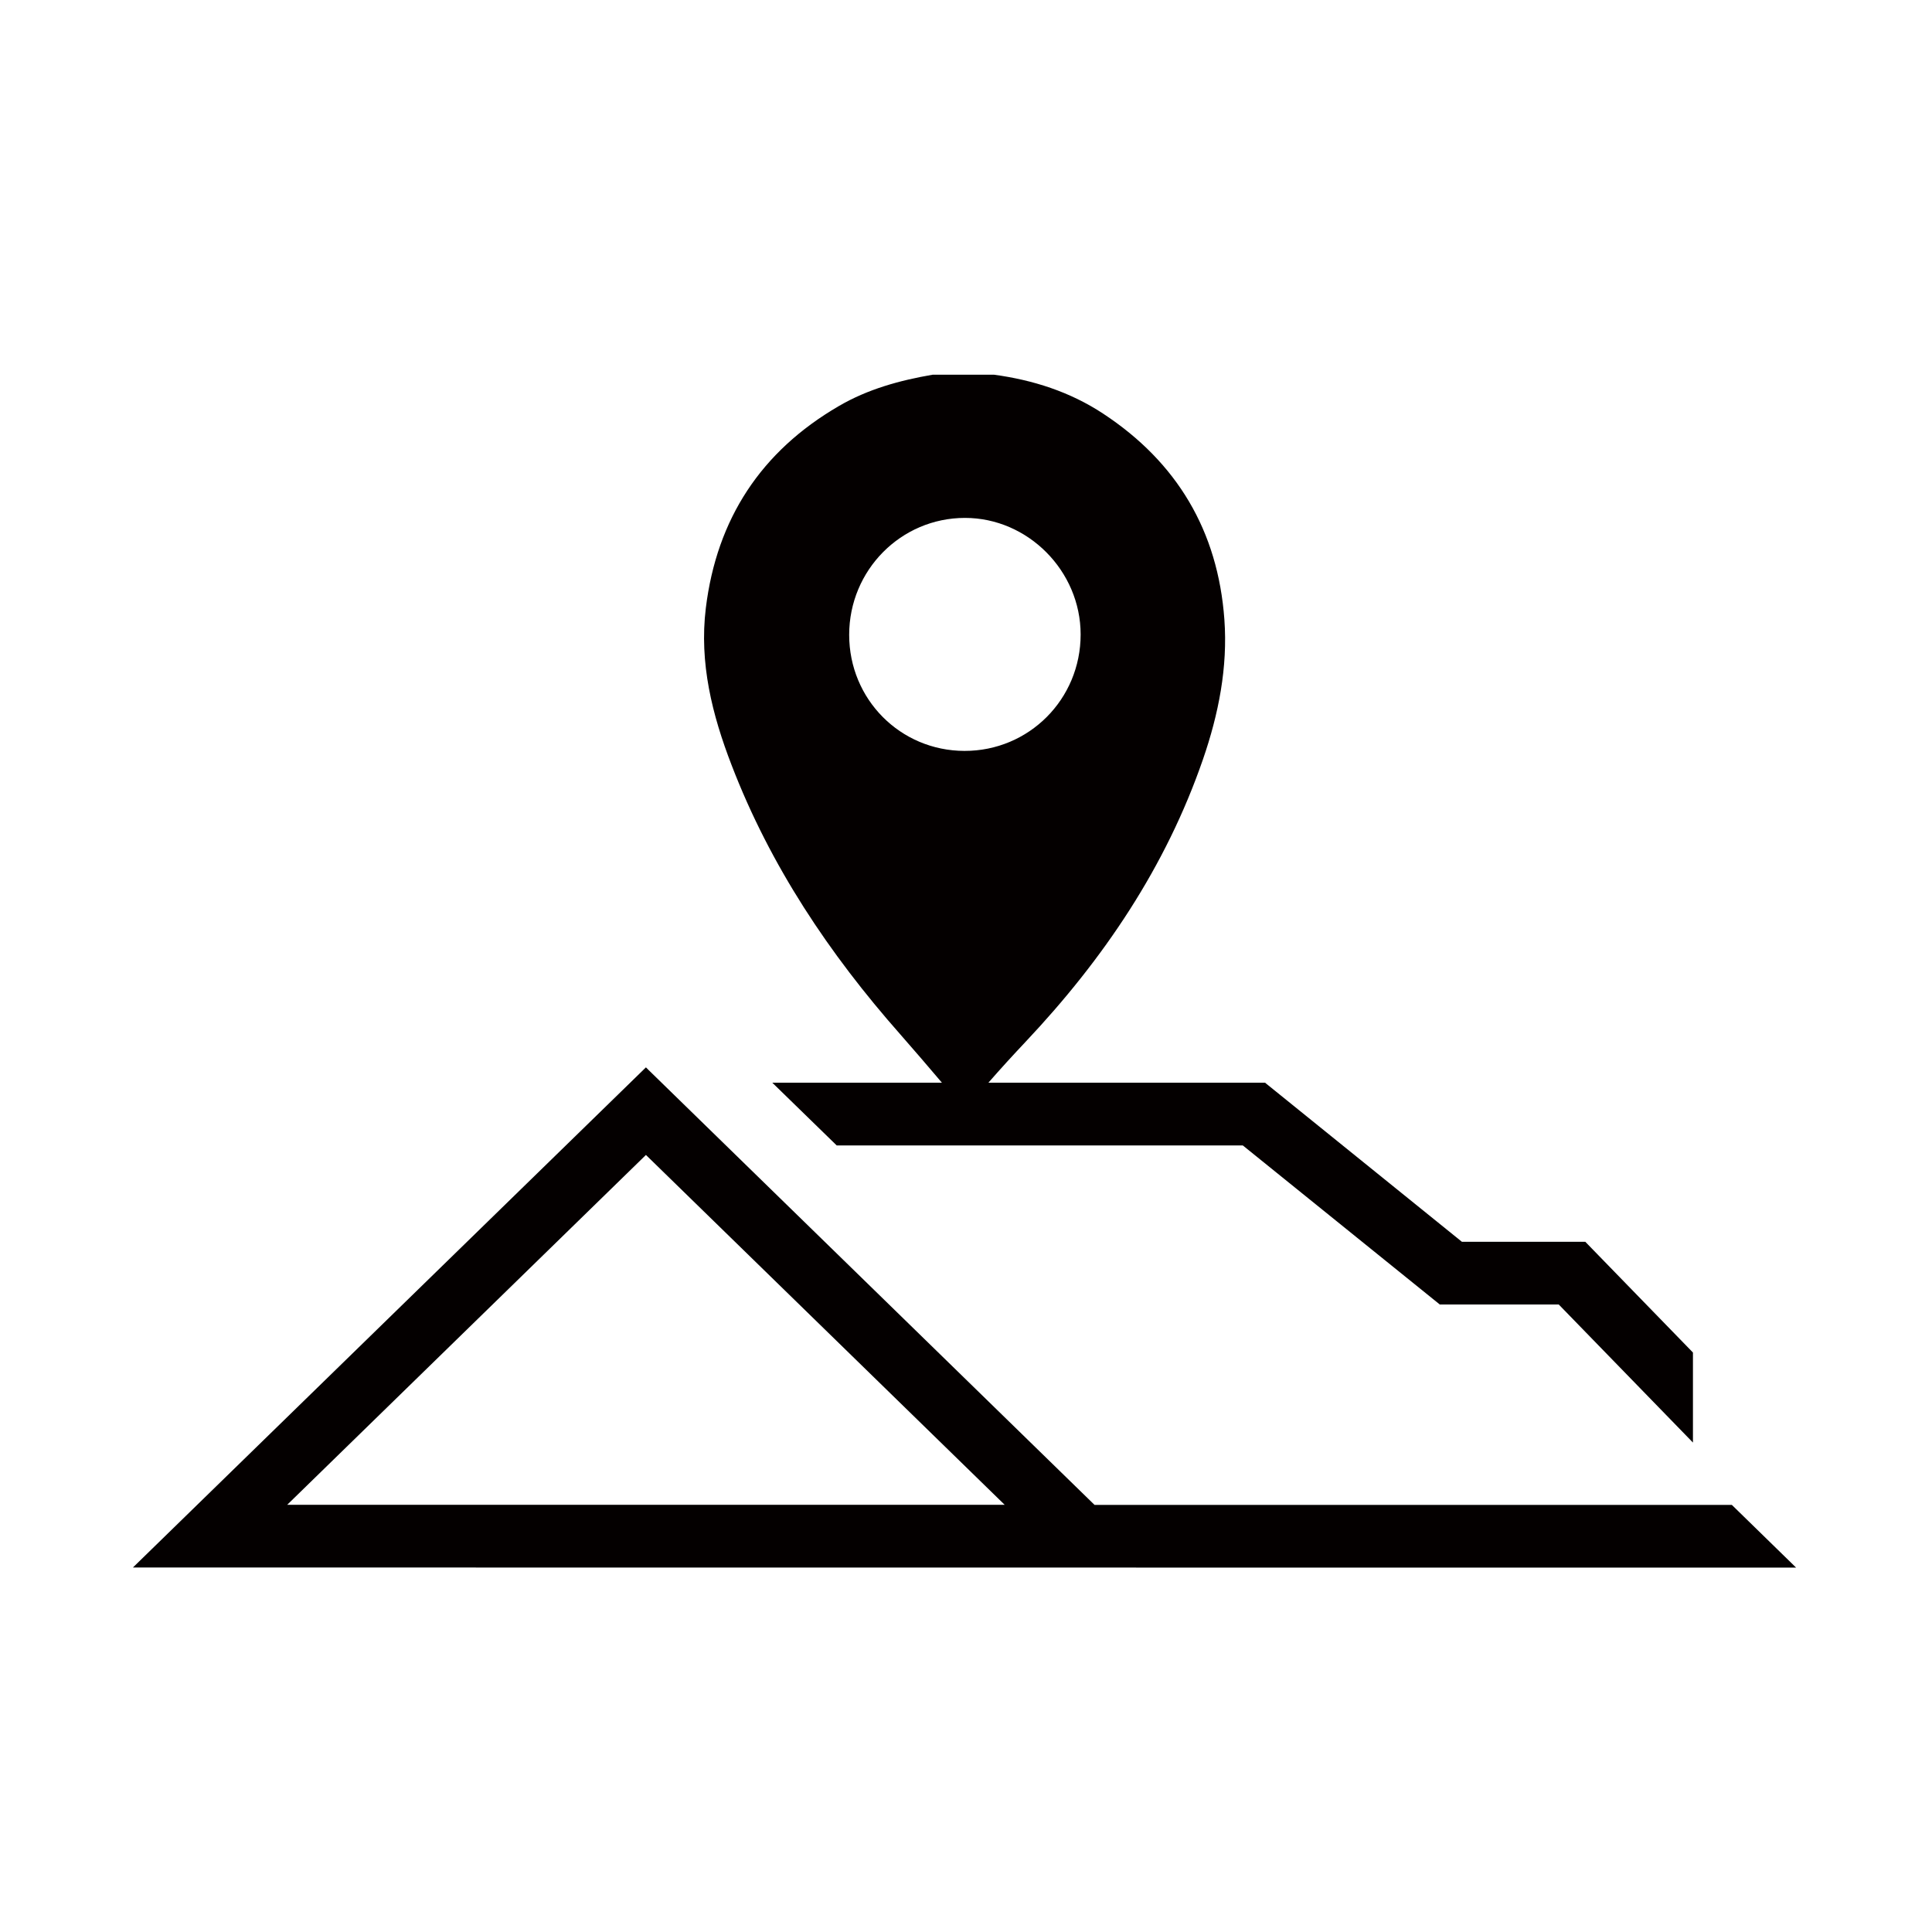
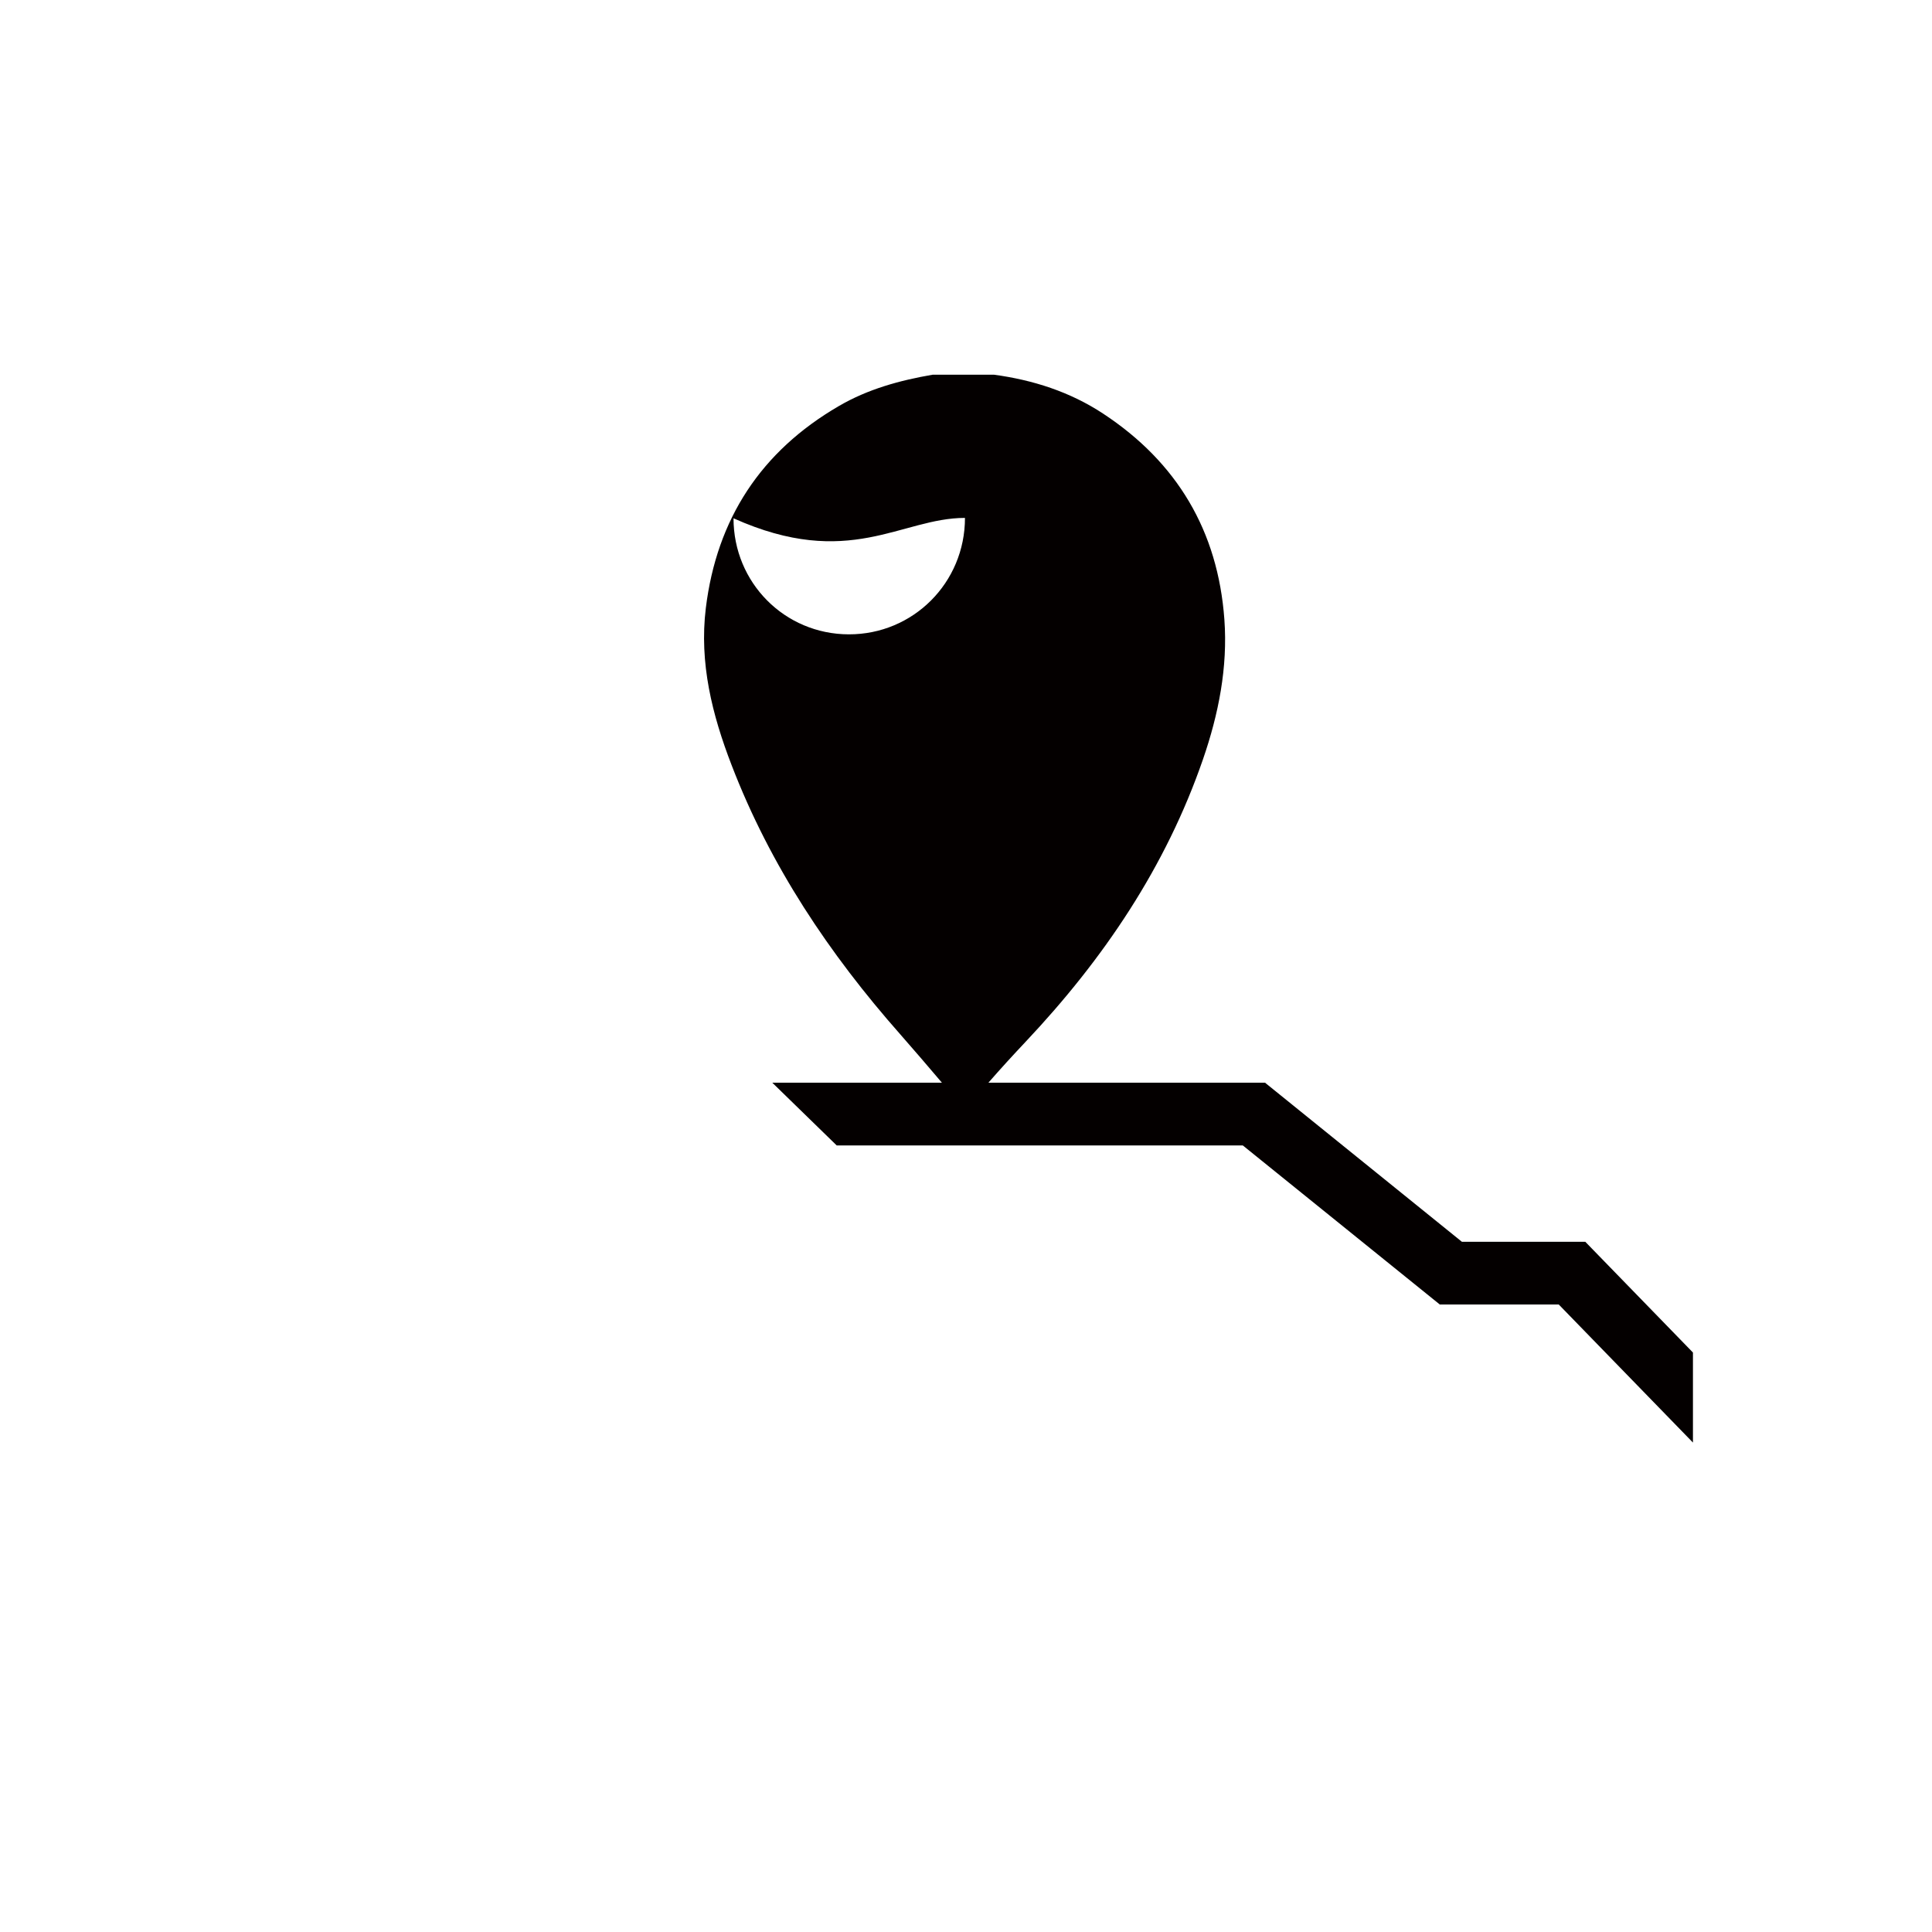
<svg xmlns="http://www.w3.org/2000/svg" version="1.1" id="레이어_1" x="0px" y="0px" viewBox="0 0 150 150" style="enable-background:new 0 0 150 150;" xml:space="preserve">
  <style type="text/css">
	.st0{fill:#040000;}
</style>
  <g>
-     <path class="st0" d="M69.9,80.31c1.09,1.24,2.16,2.49,3.23,3.75H59.96l5,4.87h31.53l15.22,12.29l0.07,0.06h9.24L131.44,112v-6.99   l-8.36-8.6h-9.58L98.29,84.12l-0.07-0.06H76.74c0.95-1.09,1.92-2.15,2.91-3.2c6.03-6.4,10.86-13.54,13.75-21.91   c1.21-3.51,1.93-7.13,1.66-10.86c-0.5-6.86-3.67-12.2-9.42-15.98c-2.57-1.69-5.44-2.61-8.48-3.02c-1.58,0-3.16,0-4.74,0   c-2.56,0.44-5.04,1.12-7.3,2.44c-6.03,3.51-9.47,8.75-10.32,15.68c-0.52,4.26,0.49,8.28,2,12.19C59.8,67.21,64.38,74.06,69.9,80.31   z M74.92,40.21c4.89,0,8.98,4.12,8.98,9.05c0,5.03-4.02,9.05-9.02,9.04c-4.98-0.01-8.95-4.01-8.95-9.01   C65.93,44.27,69.95,40.21,74.92,40.21z" />
-     <path class="st0" d="M134.46,116.84H84.98L50.34,83.06l-0.19-0.19L10.32,121.7l129.13,0.01L134.46,116.84z M50.15,116.83l-27.85,0   l27.85-27.16L78,116.83L50.15,116.83z" />
+     <path class="st0" d="M69.9,80.31c1.09,1.24,2.16,2.49,3.23,3.75H59.96l5,4.87h31.53l15.22,12.29l0.07,0.06h9.24L131.44,112v-6.99   l-8.36-8.6h-9.58L98.29,84.12l-0.07-0.06H76.74c0.95-1.09,1.92-2.15,2.91-3.2c6.03-6.4,10.86-13.54,13.75-21.91   c1.21-3.51,1.93-7.13,1.66-10.86c-0.5-6.86-3.67-12.2-9.42-15.98c-2.57-1.69-5.44-2.61-8.48-3.02c-1.58,0-3.16,0-4.74,0   c-2.56,0.44-5.04,1.12-7.3,2.44c-6.03,3.51-9.47,8.75-10.32,15.68c-0.52,4.26,0.49,8.28,2,12.19C59.8,67.21,64.38,74.06,69.9,80.31   z M74.92,40.21c0,5.03-4.02,9.05-9.02,9.04c-4.98-0.01-8.95-4.01-8.95-9.01   C65.93,44.27,69.95,40.21,74.92,40.21z" />
  </g>
</svg>